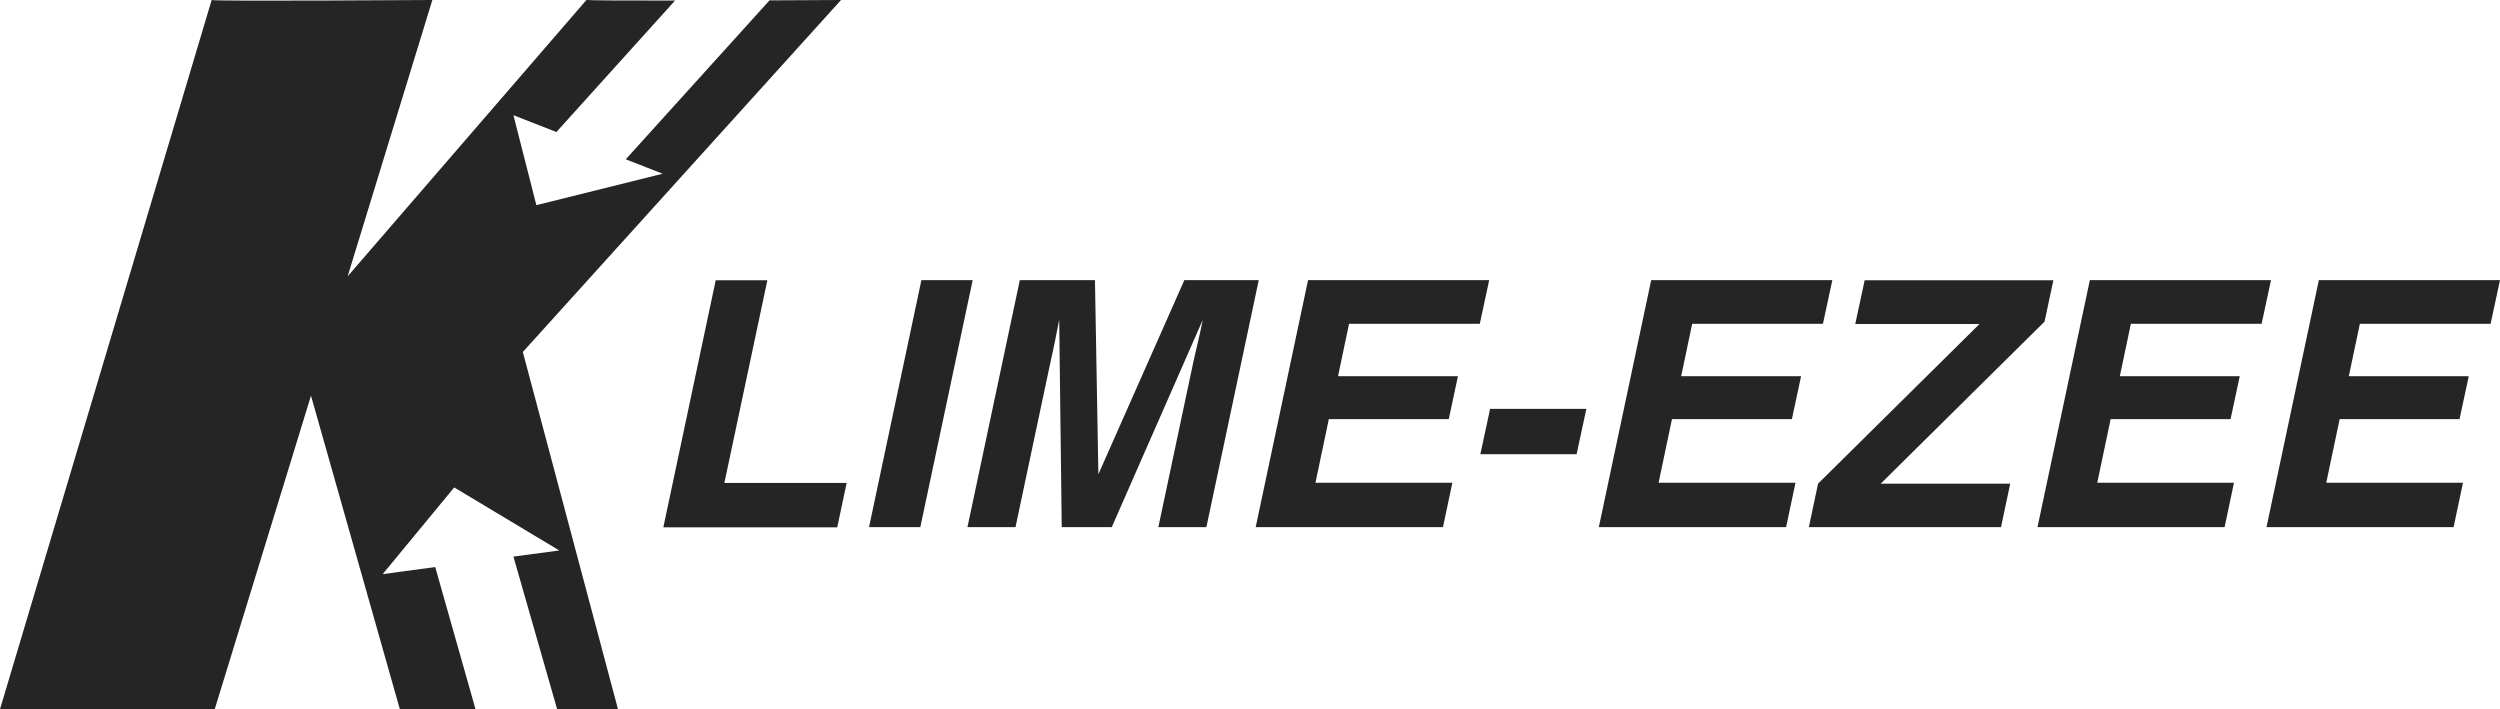
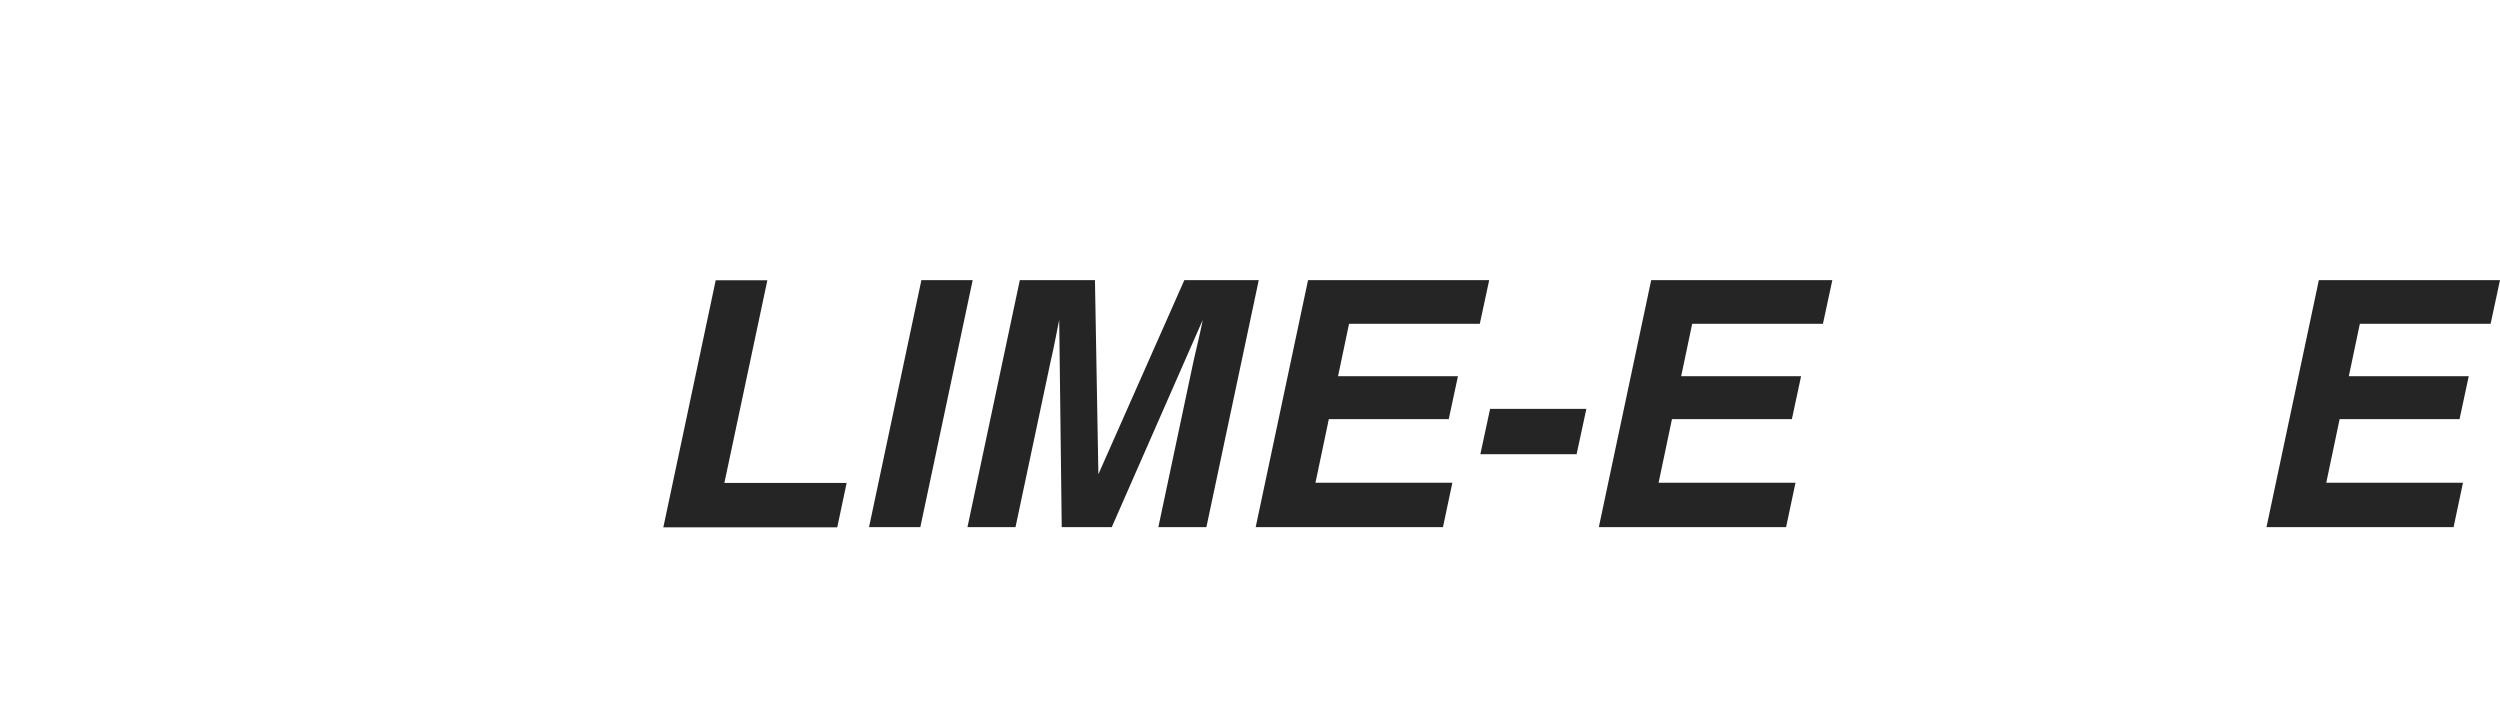
<svg xmlns="http://www.w3.org/2000/svg" version="1.1" id="Layer_1" x="0px" y="0px" viewBox="0 0 1384.3 392.7" style="enable-background:new 0 0 1384.3 392.7;" xml:space="preserve">
  <style type="text/css">
	.st0{fill:#252525;}
</style>
-   <path class="st0" d="M289.5,194.9L465.7,0c0,0-17.2,0.1-39.6,0.2l-79.6,88l20.4,8L297,113.6l-12.7-49.8l23.8,9.3l65.7-72.8  c-26.8,0-49,0-49-0.4L192.5,153L239.4,0c0,0-122.2,0.8-122.2,0L0,392.7h118.9l53.3-173.6l49.2,173.6h41.9L241,314l-29.1,3.9l39.6-48  l58.2,34.9l-25.4,3.4l24.2,84.5h33.7L289.5,194.9z" />
  <g>
    <path class="st0" d="M424.9,155.2l-23.8,112.2h67.7l-5.2,24.6h-96.3l29-136.8H424.9z" />
    <path class="st0" d="M481.2,291.9l29-136.8h28.4l-29,136.8H481.2z" />
    <path class="st0" d="M615.6,291.9h-27.7l-1.4-114.8c-0.5,2.6-1.2,6.3-2.2,11.1c-1,4.8-1.7,8.5-2.4,11.2l-19.6,92.5h-26.6l29-136.8   h41.6l1.9,107.5l47.6-107.5H697l-29,136.8h-26.6l19.6-92.5c0.6-2.7,1.5-6.4,2.6-11.2c1.1-4.8,1.9-8.5,2.4-11.1L615.6,291.9z" />
    <path class="st0" d="M804.2,267.3l-5.2,24.6H695.3l29-136.8h100.3l-5.2,24.2h-72.4l-6.1,29h66.4l-5.1,23.8h-66.4l-7.4,35.2H804.2z" />
    <path class="st0" d="M819.7,251.5l5.4-25.1h53.3l-5.4,25.1H819.7z" />
    <path class="st0" d="M994.2,267.3l-5.2,24.6H885.3l29-136.8h100.3l-5.2,24.2h-72.4l-6.1,29h66.4l-5.1,23.8h-66.4l-7.4,35.2H994.2z" />
-     <path class="st0" d="M1041.4,267.8h71.7l-5.1,24.1h-106.4l5.1-24.1l89.4-88.4h-68.8l5.2-24.2h104.5l-4.9,22.9L1041.4,267.8z" />
-     <path class="st0" d="M1237,267.3l-5.2,24.6h-103.6l29-136.8h100.3l-5.2,24.2h-72.4l-6.1,29h66.4l-5.1,23.8h-66.4l-7.4,35.2H1237z" />
    <path class="st0" d="M1363.8,267.3l-5.2,24.6h-103.6l29-136.8h100.3l-5.2,24.2h-72.4l-6.1,29h66.4l-5.1,23.8h-66.4l-7.4,35.2   H1363.8z" />
  </g>
</svg>